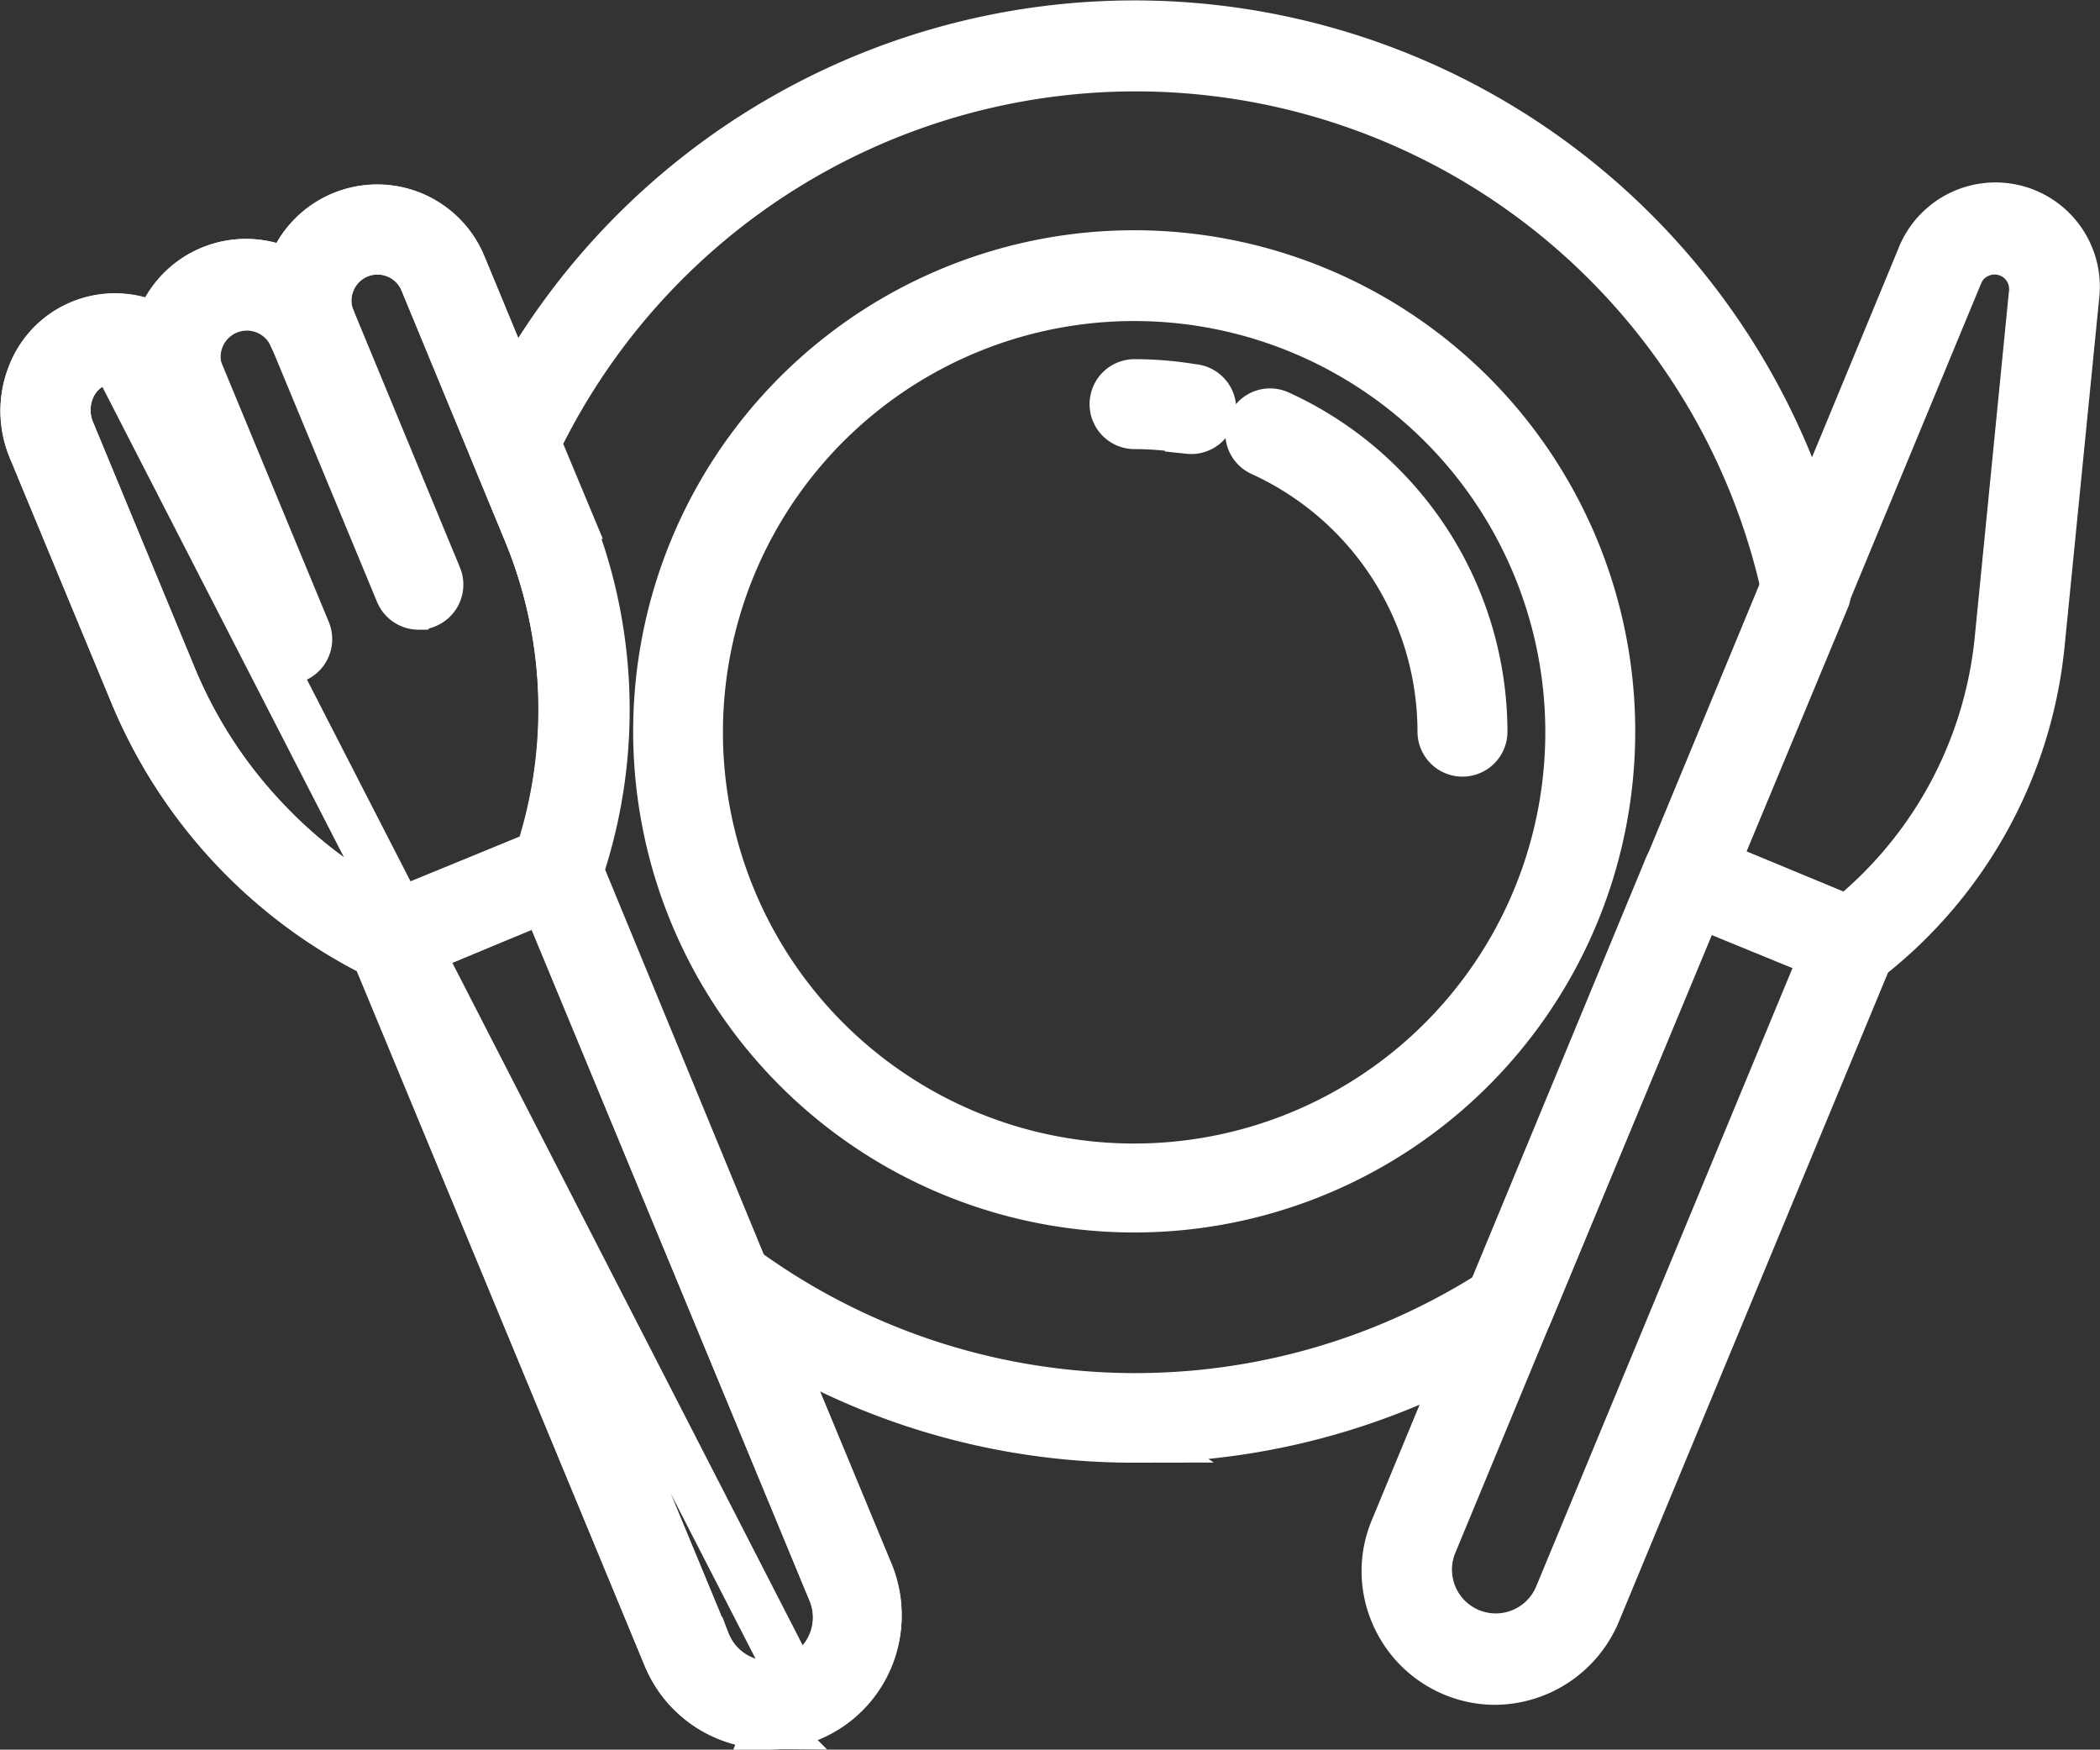
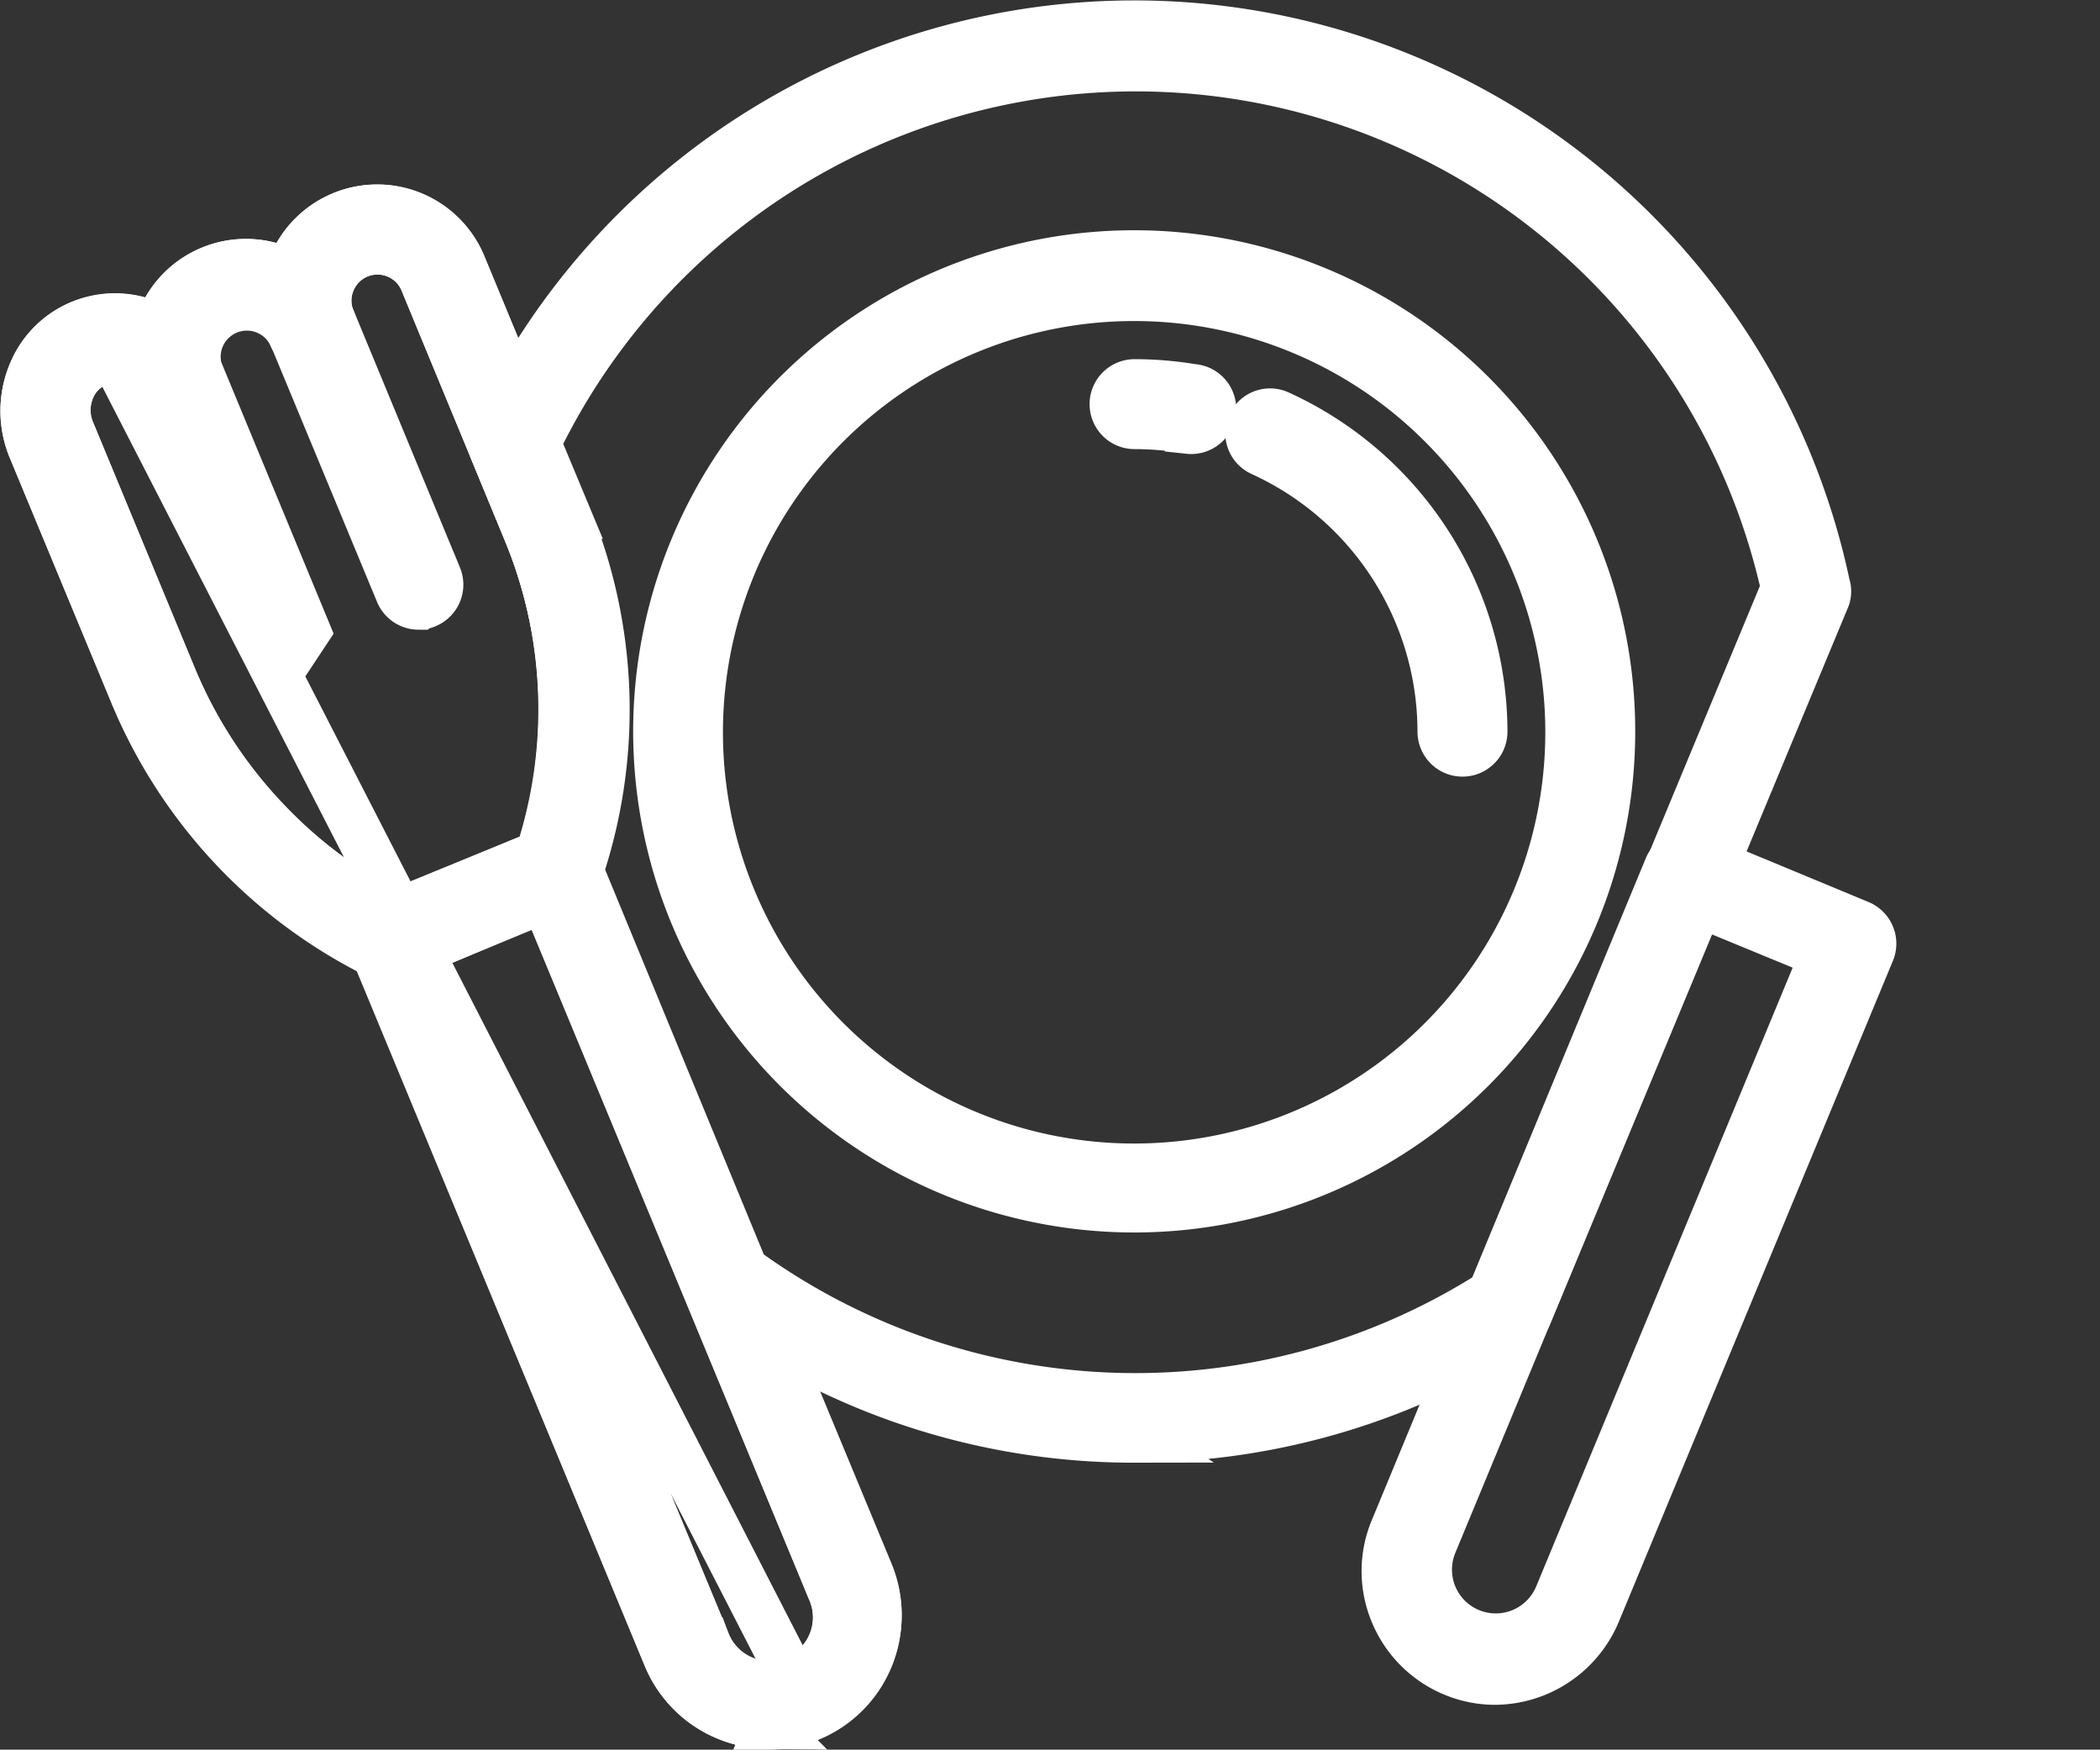
<svg xmlns="http://www.w3.org/2000/svg" width="56.793" height="47.311" viewBox="0 0 56.793 47.311">
  <rect x="0" y="0" width="56.793" height="47.311" fill="#333333" stroke="none" />
  <g id="noun-dinner-5125929" transform="translate(0.661 0.659)">
    <path id="Path_477" data-name="Path 477" d="M231.6,111.369a18.953,18.953,0,0,1-11.346-3.746.563.563,0,0,1-.181-.238L215.43,96.22a.568.568,0,0,1,0-.4,12.585,12.585,0,0,0-.272-9.009l-.9-2.179h0a.567.567,0,0,1,0-.453A19.122,19.122,0,0,1,250.3,88.291a.517.517,0,0,1,0,.334l-8.058,19.382a.567.567,0,0,1-.215.26,19.068,19.068,0,0,1-10.43,3.1Zm-10.56-4.561a17.991,17.991,0,0,0,20.226.633l7.923-19.071a17.99,17.99,0,0,0-33.756-3.922l.809,1.941h0a13.743,13.743,0,0,1,.345,9.62Z" transform="translate(-201.575 -73.127)" fill="#fff" stroke="#fff" stroke-width="1.3" />
    <path id="Path_478" data-name="Path 478" d="M267.542,154.991a12.9,12.9,0,1,1,9.113-3.779A12.893,12.893,0,0,1,267.542,154.991Zm0-24.645h0a11.77,11.77,0,1,0,8.31,3.446,11.761,11.761,0,0,0-8.31-3.446Z" transform="translate(-237.52 -122.974)" fill="#fff" stroke="#fff" stroke-width="1.3" />
    <path id="Path_479" data-name="Path 479" d="M404.227,176.707a.566.566,0,0,1-.566-.566,8.317,8.317,0,0,0-4.872-7.561.561.561,0,1,1,.47-1.019,9.446,9.446,0,0,1,5.535,8.591.566.566,0,0,1-.566.555Z" transform="translate(-365.337 -157.016)" fill="#fff" stroke="#fff" stroke-width="1.3" />
    <path id="Path_480" data-name="Path 480" d="M367.569,161.656h-.091a8.6,8.6,0,0,0-1.381-.113.566.566,0,0,1,0-1.132,9.5,9.5,0,0,1,1.562.13.568.568,0,1,1-.09,1.132Z" transform="translate(-336.075 -150.708)" fill="#fff" stroke="#fff" stroke-width="1.3" />
    <path id="Path_481" data-name="Path 481" d="M168.867,149.924a.566.566,0,0,1-.521-.351l-2.88-6.944a.567.567,0,1,1,1.047-.436l2.875,6.949h0a.566.566,0,0,1-.305.736.479.479,0,0,1-.215.045Z" transform="translate(-158.21 -134.206)" fill="#fff" stroke="#fff" stroke-width="1.3" />
-     <path id="Path_482" data-name="Path 482" d="M136.954,163.152a.565.565,0,0,1-.521-.351l-2.881-6.949a.566.566,0,1,1,1.047-.43l2.875,6.944a.566.566,0,0,1-.521.786Z" transform="translate(-129.845 -145.962)" fill="#fff" stroke="#fff" stroke-width="1.3" />
+     <path id="Path_482" data-name="Path 482" d="M136.954,163.152a.565.565,0,0,1-.521-.351l-2.881-6.949a.566.566,0,1,1,1.047-.43l2.875,6.944Z" transform="translate(-129.845 -145.962)" fill="#fff" stroke="#fff" stroke-width="1.3" />
    <path id="Path_483" data-name="Path 483" d="M110.484,138.249a.638.638,0,0,1-.249-.056,13.747,13.747,0,0,1-6.746-7.113l-2.75-6.633a2.659,2.659,0,0,1,.028-2.082,2.423,2.423,0,0,1,3.169-1.262,1.914,1.914,0,0,1,.221.1.723.723,0,0,1,.079-.226h0a2.485,2.485,0,0,1,3.248-1.347l.221.1a.775.775,0,0,1,.079-.226h0a2.486,2.486,0,0,1,4.595,0l2.784,6.729a13.756,13.756,0,0,1,.277,9.818.566.566,0,0,1-.317.34l-4.4,1.856a.562.562,0,0,1-.244,0ZM103,122.042a1.388,1.388,0,0,0-.453.079,1.291,1.291,0,0,0-.747.707,1.482,1.482,0,0,0,0,1.183l2.745,6.632a12.646,12.646,0,0,0,5.953,6.44l3.961-1.641a12.6,12.6,0,0,0-.34-8.777l-2.779-6.723a1.342,1.342,0,0,0-.736-.736,1.37,1.37,0,0,0-1.036,0,1.347,1.347,0,0,0-.73.736,1.316,1.316,0,0,0,0,1.036.567.567,0,0,1-1.047.436,1.359,1.359,0,0,0-2.5,1.064.566.566,0,0,1-1.047.43,1.342,1.342,0,0,0-.736-.736,1.323,1.323,0,0,0-.509-.13Z" transform="translate(-100.54 -112.99)" fill="#fff" stroke="#fff" stroke-width="1.3" />
    <path id="Path_484" data-name="Path 484" d="M195.615,297.516a2.965,2.965,0,0,1-2.745-1.828l-7.962-19.241a.565.565,0,0,1,.306-.741l4.425-1.811a.567.567,0,0,1,.742.306l7.957,19.241a2.965,2.965,0,0,1-2.733,4.1Zm-9.445-20.938,7.747,18.675a1.832,1.832,0,1,0,3.384-1.4l-7.742-18.675Z" transform="translate(-175.49 -251.539)" fill="#fff" stroke="#fff" stroke-width="1.3" />
    <path id="Path_485" data-name="Path 485" d="M434.665,297.416a2.911,2.911,0,0,1-1.132-.226,2.965,2.965,0,0,1-1.607-1.607,2.923,2.923,0,0,1,0-2.264l7.408-17.894a.565.565,0,0,1,.741-.306l4.431,1.839a.566.566,0,0,1,.311.741L437.4,295.582h0a3,3,0,0,1-2.739,1.834Zm5.495-21.035-7.187,17.351a1.834,1.834,0,0,0,3.39,1.4l7.193-17.351Z" transform="translate(-394.886 -252.627)" fill="#fff" stroke="#fff" stroke-width="1.3" />
-     <path id="Path_486" data-name="Path 486" d="M504.992,137.932a.57.57,0,0,1-.215-.04l-4.437-1.817a.566.566,0,0,1-.305-.741l6.825-16.491a2.173,2.173,0,0,1,4.188,1.047l-.934,9.394a12.3,12.3,0,0,1-4.776,8.551.567.567,0,0,1-.345.1Zm-3.7-2.705,3.6,1.489a11.147,11.147,0,0,0,4.086-7.555l.928-9.383a1.041,1.041,0,0,0-1.437-1.07,1.013,1.013,0,0,0-.566.566Z" transform="translate(-455.588 -112.513)" fill="#fff" stroke="#fff" stroke-width="1.3" />
    <path id="Path_487" data-name="Path 487" d="M120.671,158.95a3.011,3.011,0,0,1-2.745-1.839L110.043,138.1a13.74,13.74,0,0,1-6.548-7.045l-2.75-6.627a2.648,2.648,0,0,1,.028-2.077,2.394,2.394,0,0,1,1.4-1.313,2.466,2.466,0,0,1,1.766.045,1.917,1.917,0,0,1,.221.1.723.723,0,0,1,.079-.226h0a2.479,2.479,0,0,1,3.248-1.347c.079,0,.147.068.221.1a2.484,2.484,0,0,1,4.674-.221l2.784,6.723a13.746,13.746,0,0,1,.345,9.62l7.889,19.014a2.975,2.975,0,0,1-2.733,4.1Zm.911-.753-18.573-36.173a1.445,1.445,0,0,0-.459.074,1.294,1.294,0,0,0-.741.707,1.482,1.482,0,0,0,0,1.183l2.745,6.632a12.617,12.617,0,0,0,2.5,3.848,12.418,12.418,0,0,0,3.684,2.7.612.612,0,0,1,.277.294l7.962,19.241a1.832,1.832,0,1,0,3.384-1.4L114.4,136.06a.567.567,0,0,1,0-.4,12.585,12.585,0,0,0-.272-9.009l-2.779-6.729a1.355,1.355,0,1,0-2.507,1.03.567.567,0,0,1-1.047.436,1.356,1.356,0,0,0-2.5,1.058.567.567,0,0,1-1.047.436,1.371,1.371,0,0,0-.736-.73,1.32,1.32,0,0,0-.509-.125Z" transform="translate(-100.546 -112.967)" fill="#fff" stroke="#fff" stroke-width="1.3" />
  </g>
</svg>